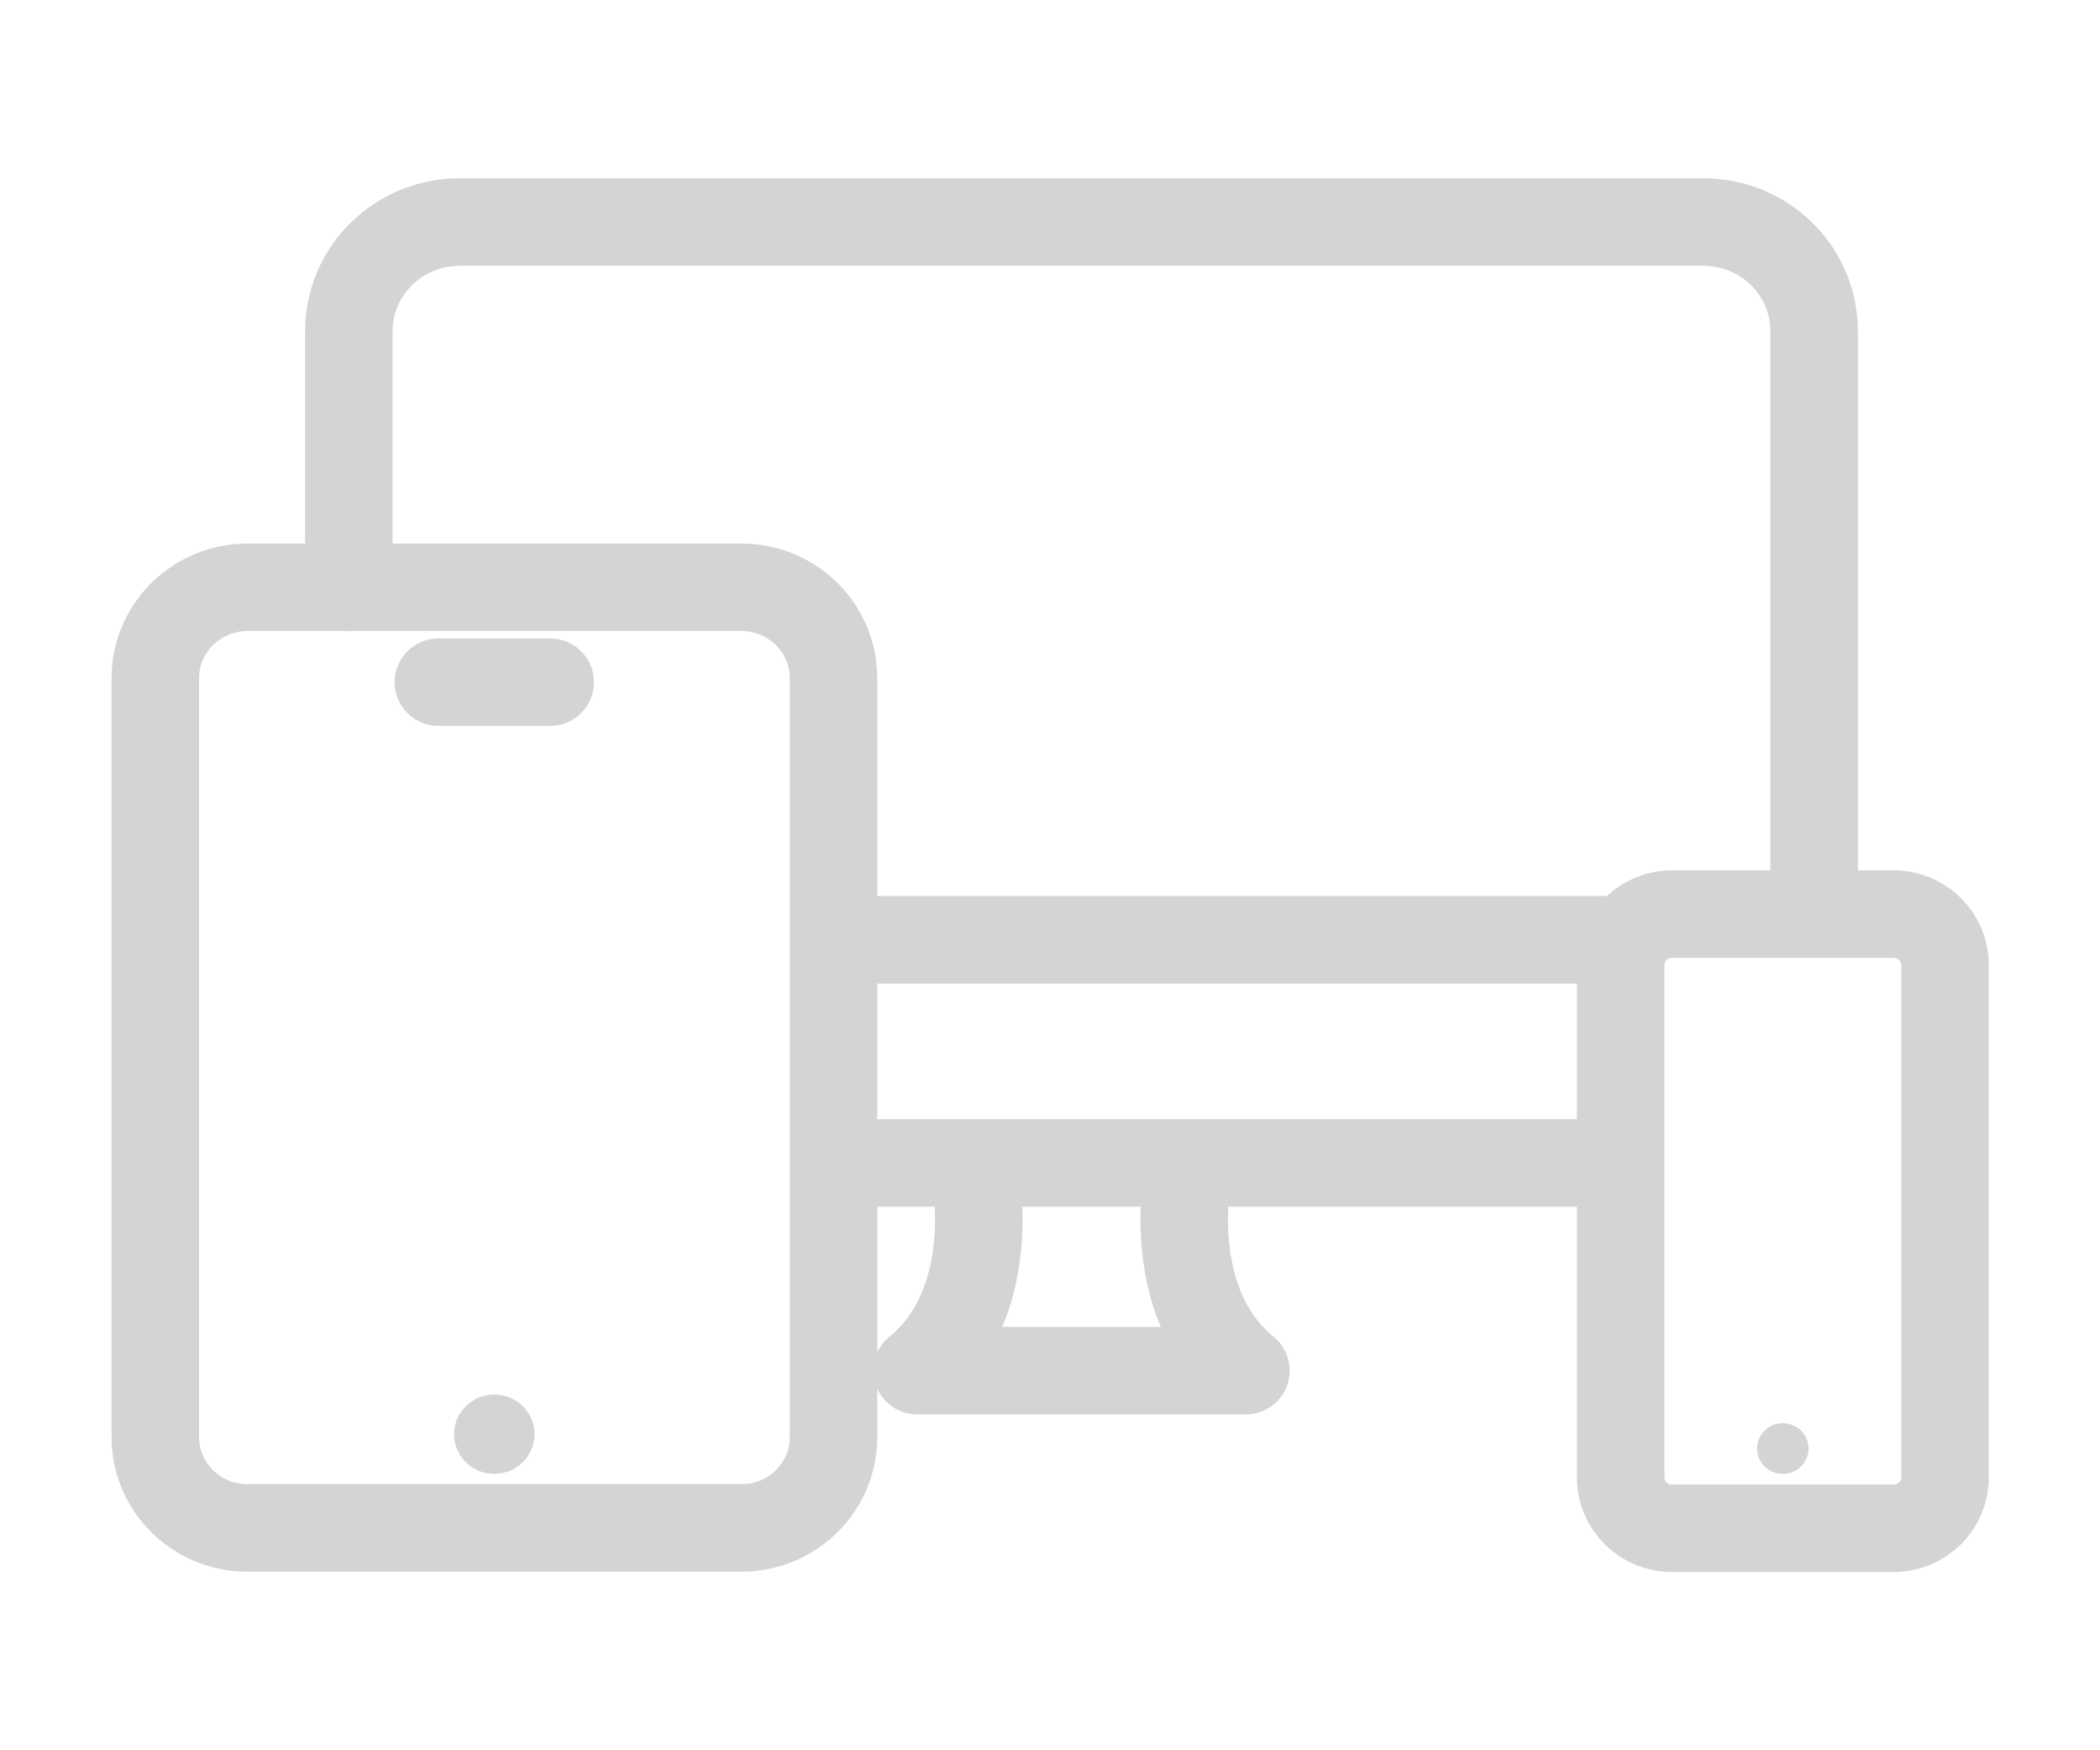
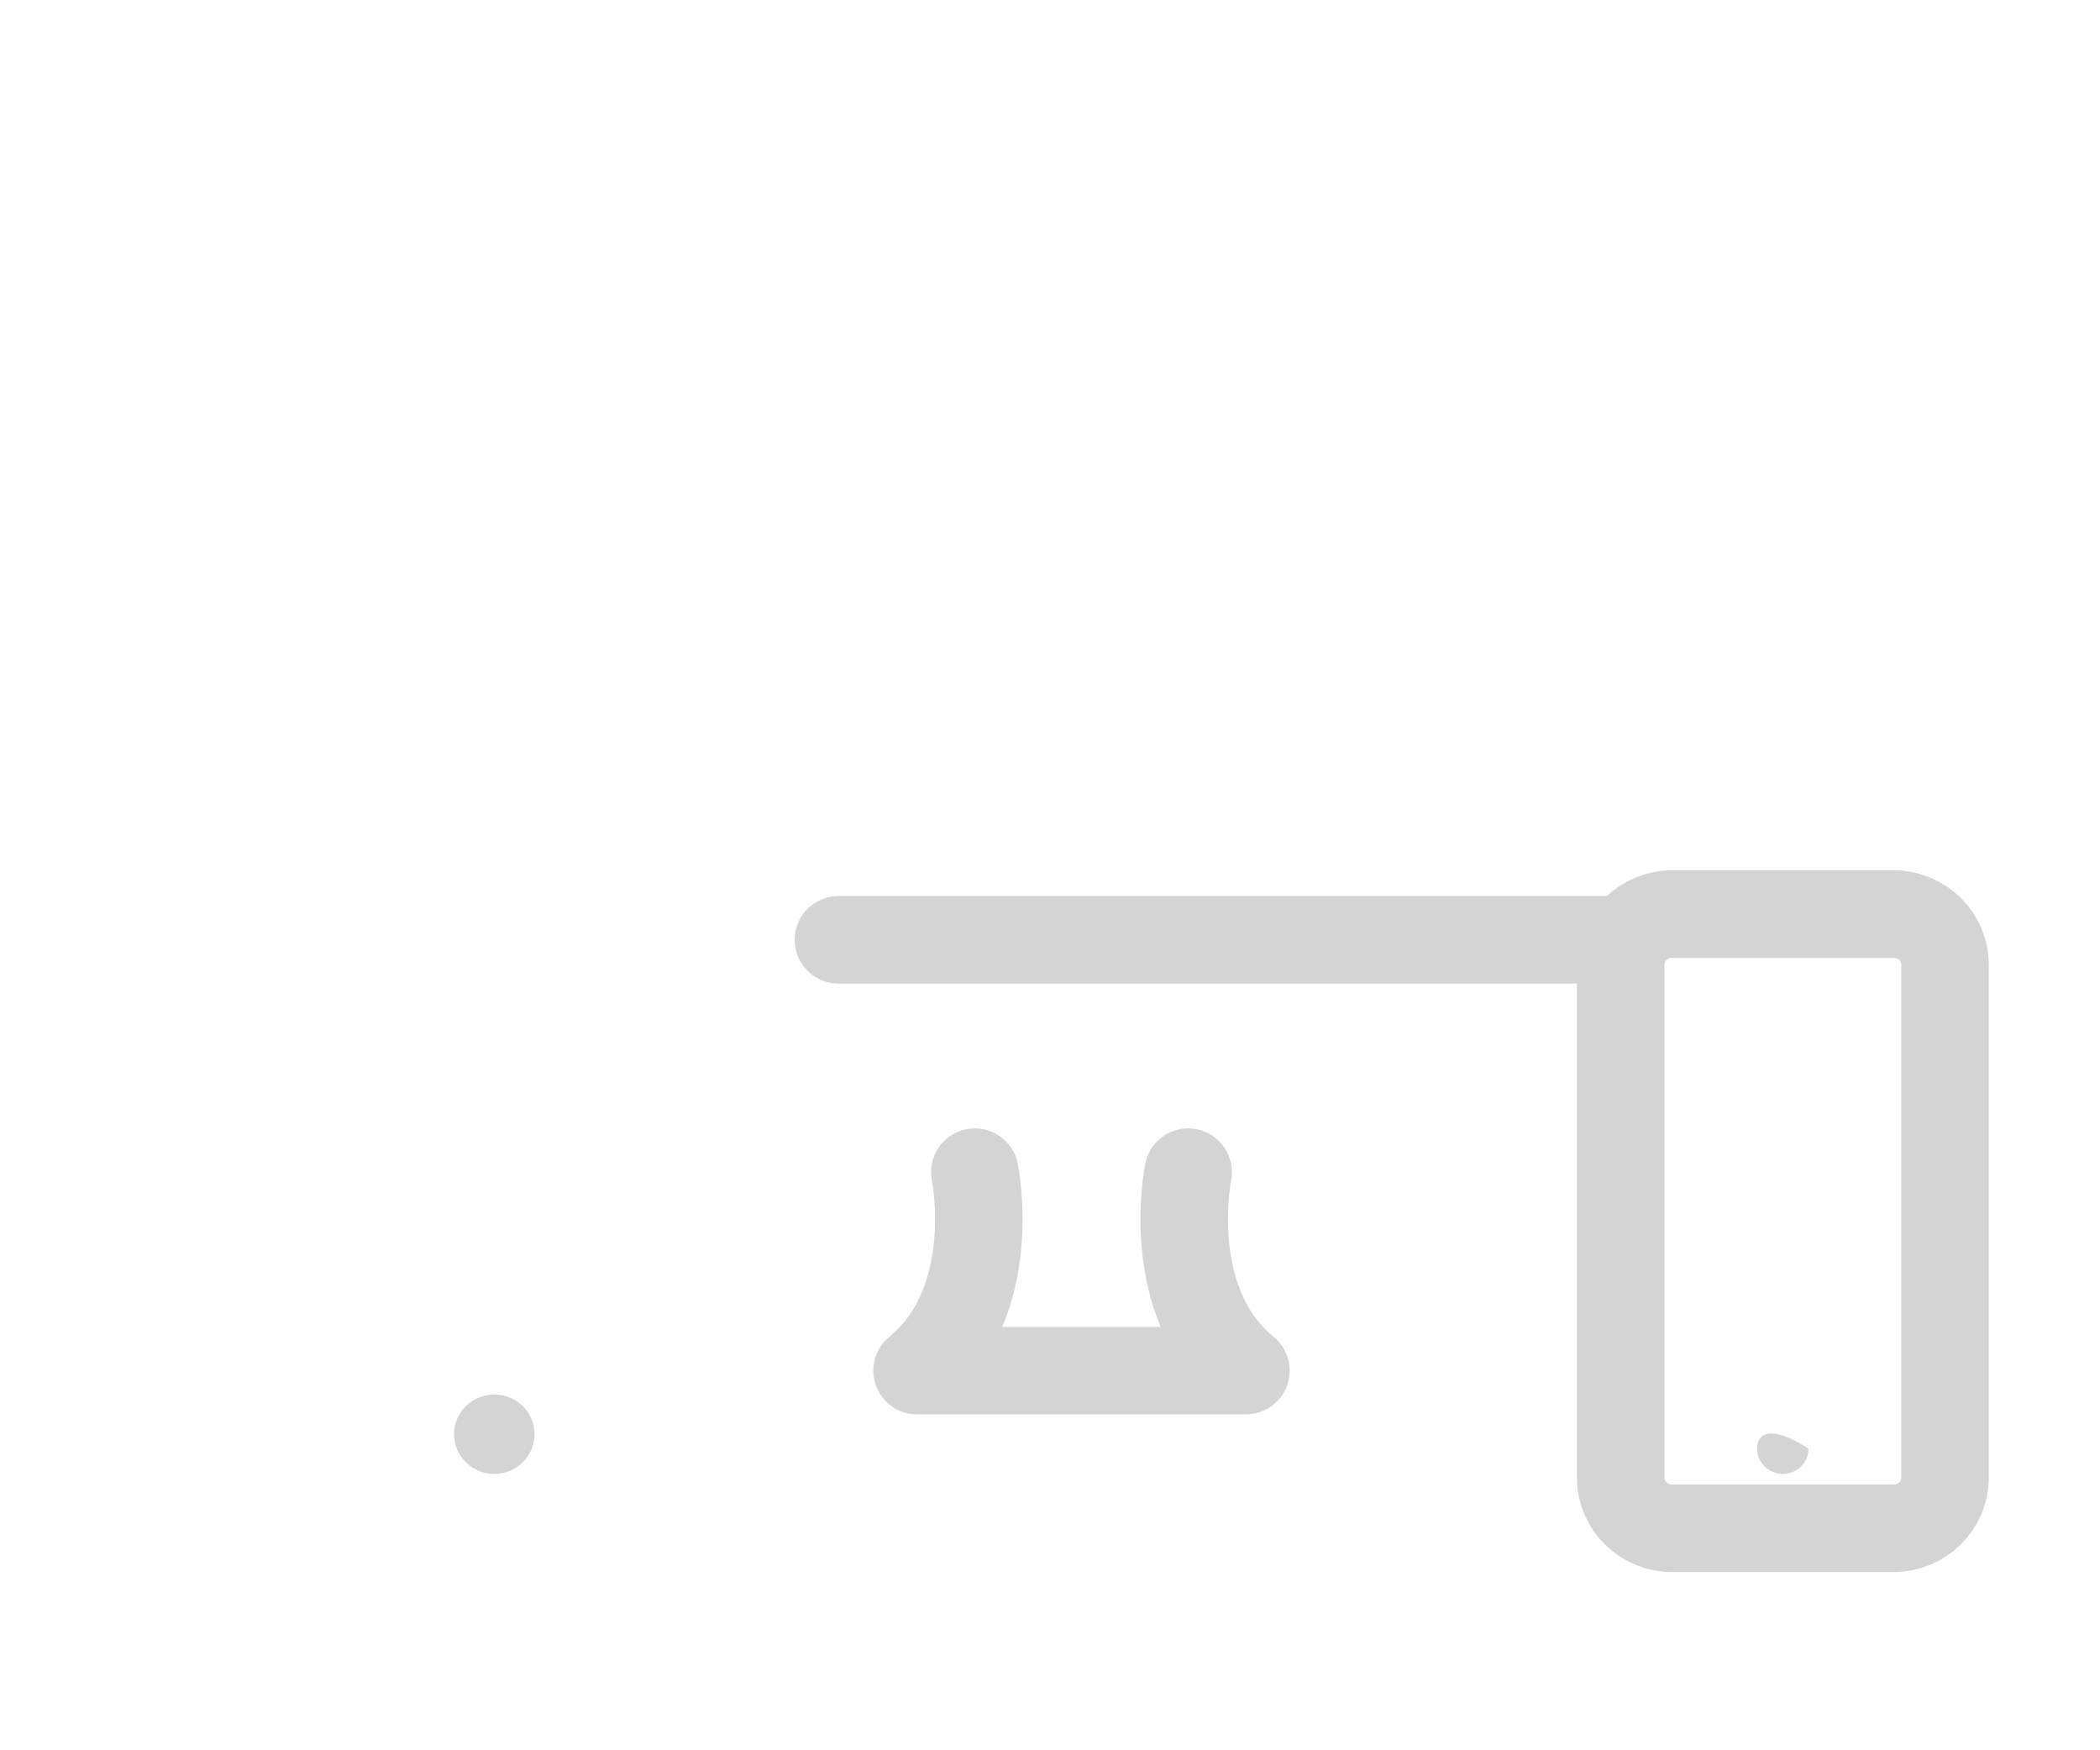
<svg xmlns="http://www.w3.org/2000/svg" width="24" height="20" viewBox="0 0 24 20" fill="none">
-   <path d="M18.453 13.289H9.582" stroke="#D4D4D4" stroke-linecap="round" stroke-linejoin="round" />
-   <path d="M3.987 6.711V3.784C3.987 3.095 4.554 2.537 5.253 2.537H19.468C20.166 2.537 20.733 3.095 20.733 3.784V10.386" stroke="#D4D4D4" stroke-linecap="round" stroke-linejoin="round" />
-   <path d="M8.474 6.711H2.828C2.247 6.711 1.775 7.176 1.775 7.749V16.422C1.775 16.995 2.247 17.459 2.828 17.459H8.474C9.055 17.459 9.526 16.995 9.526 16.422V7.749C9.526 7.176 9.055 6.711 8.474 6.711Z" stroke="#D4D4D4" stroke-linecap="round" stroke-linejoin="round" />
-   <path d="M5.01 7.795H6.288" stroke="#D4D4D4" stroke-linecap="round" stroke-linejoin="round" />
  <path d="M21.641 10.445H19.11C18.785 10.445 18.522 10.705 18.522 11.025V16.884C18.522 17.204 18.785 17.463 19.11 17.463H21.641C21.966 17.463 22.229 17.204 22.229 16.884V11.025C22.229 10.705 21.966 10.445 21.641 10.445Z" stroke="#D4D4D4" stroke-linecap="round" stroke-linejoin="round" />
  <path d="M9.582 10.739H18.522" stroke="#D4D4D4" stroke-linecap="round" stroke-linejoin="round" />
-   <path d="M20.375 16.842C20.538 16.842 20.669 16.712 20.669 16.552C20.669 16.392 20.538 16.262 20.375 16.262C20.213 16.262 20.081 16.392 20.081 16.552C20.081 16.712 20.213 16.842 20.375 16.842Z" fill="#D4D4D4" />
+   <path d="M20.375 16.842C20.538 16.842 20.669 16.712 20.669 16.552C20.213 16.262 20.081 16.392 20.081 16.552C20.081 16.712 20.213 16.842 20.375 16.842Z" fill="#D4D4D4" />
  <path d="M5.649 16.842C5.903 16.842 6.109 16.639 6.109 16.388C6.109 16.138 5.903 15.935 5.649 15.935C5.395 15.935 5.189 16.138 5.189 16.388C5.189 16.639 5.395 16.842 5.649 16.842Z" fill="#D4D4D4" />
  <path d="M11.141 13.394C11.141 13.394 11.444 14.876 10.481 15.662H14.239C13.276 14.876 13.579 13.394 13.579 13.394" stroke="#D4D4D4" stroke-linecap="round" stroke-linejoin="round" />
</svg>